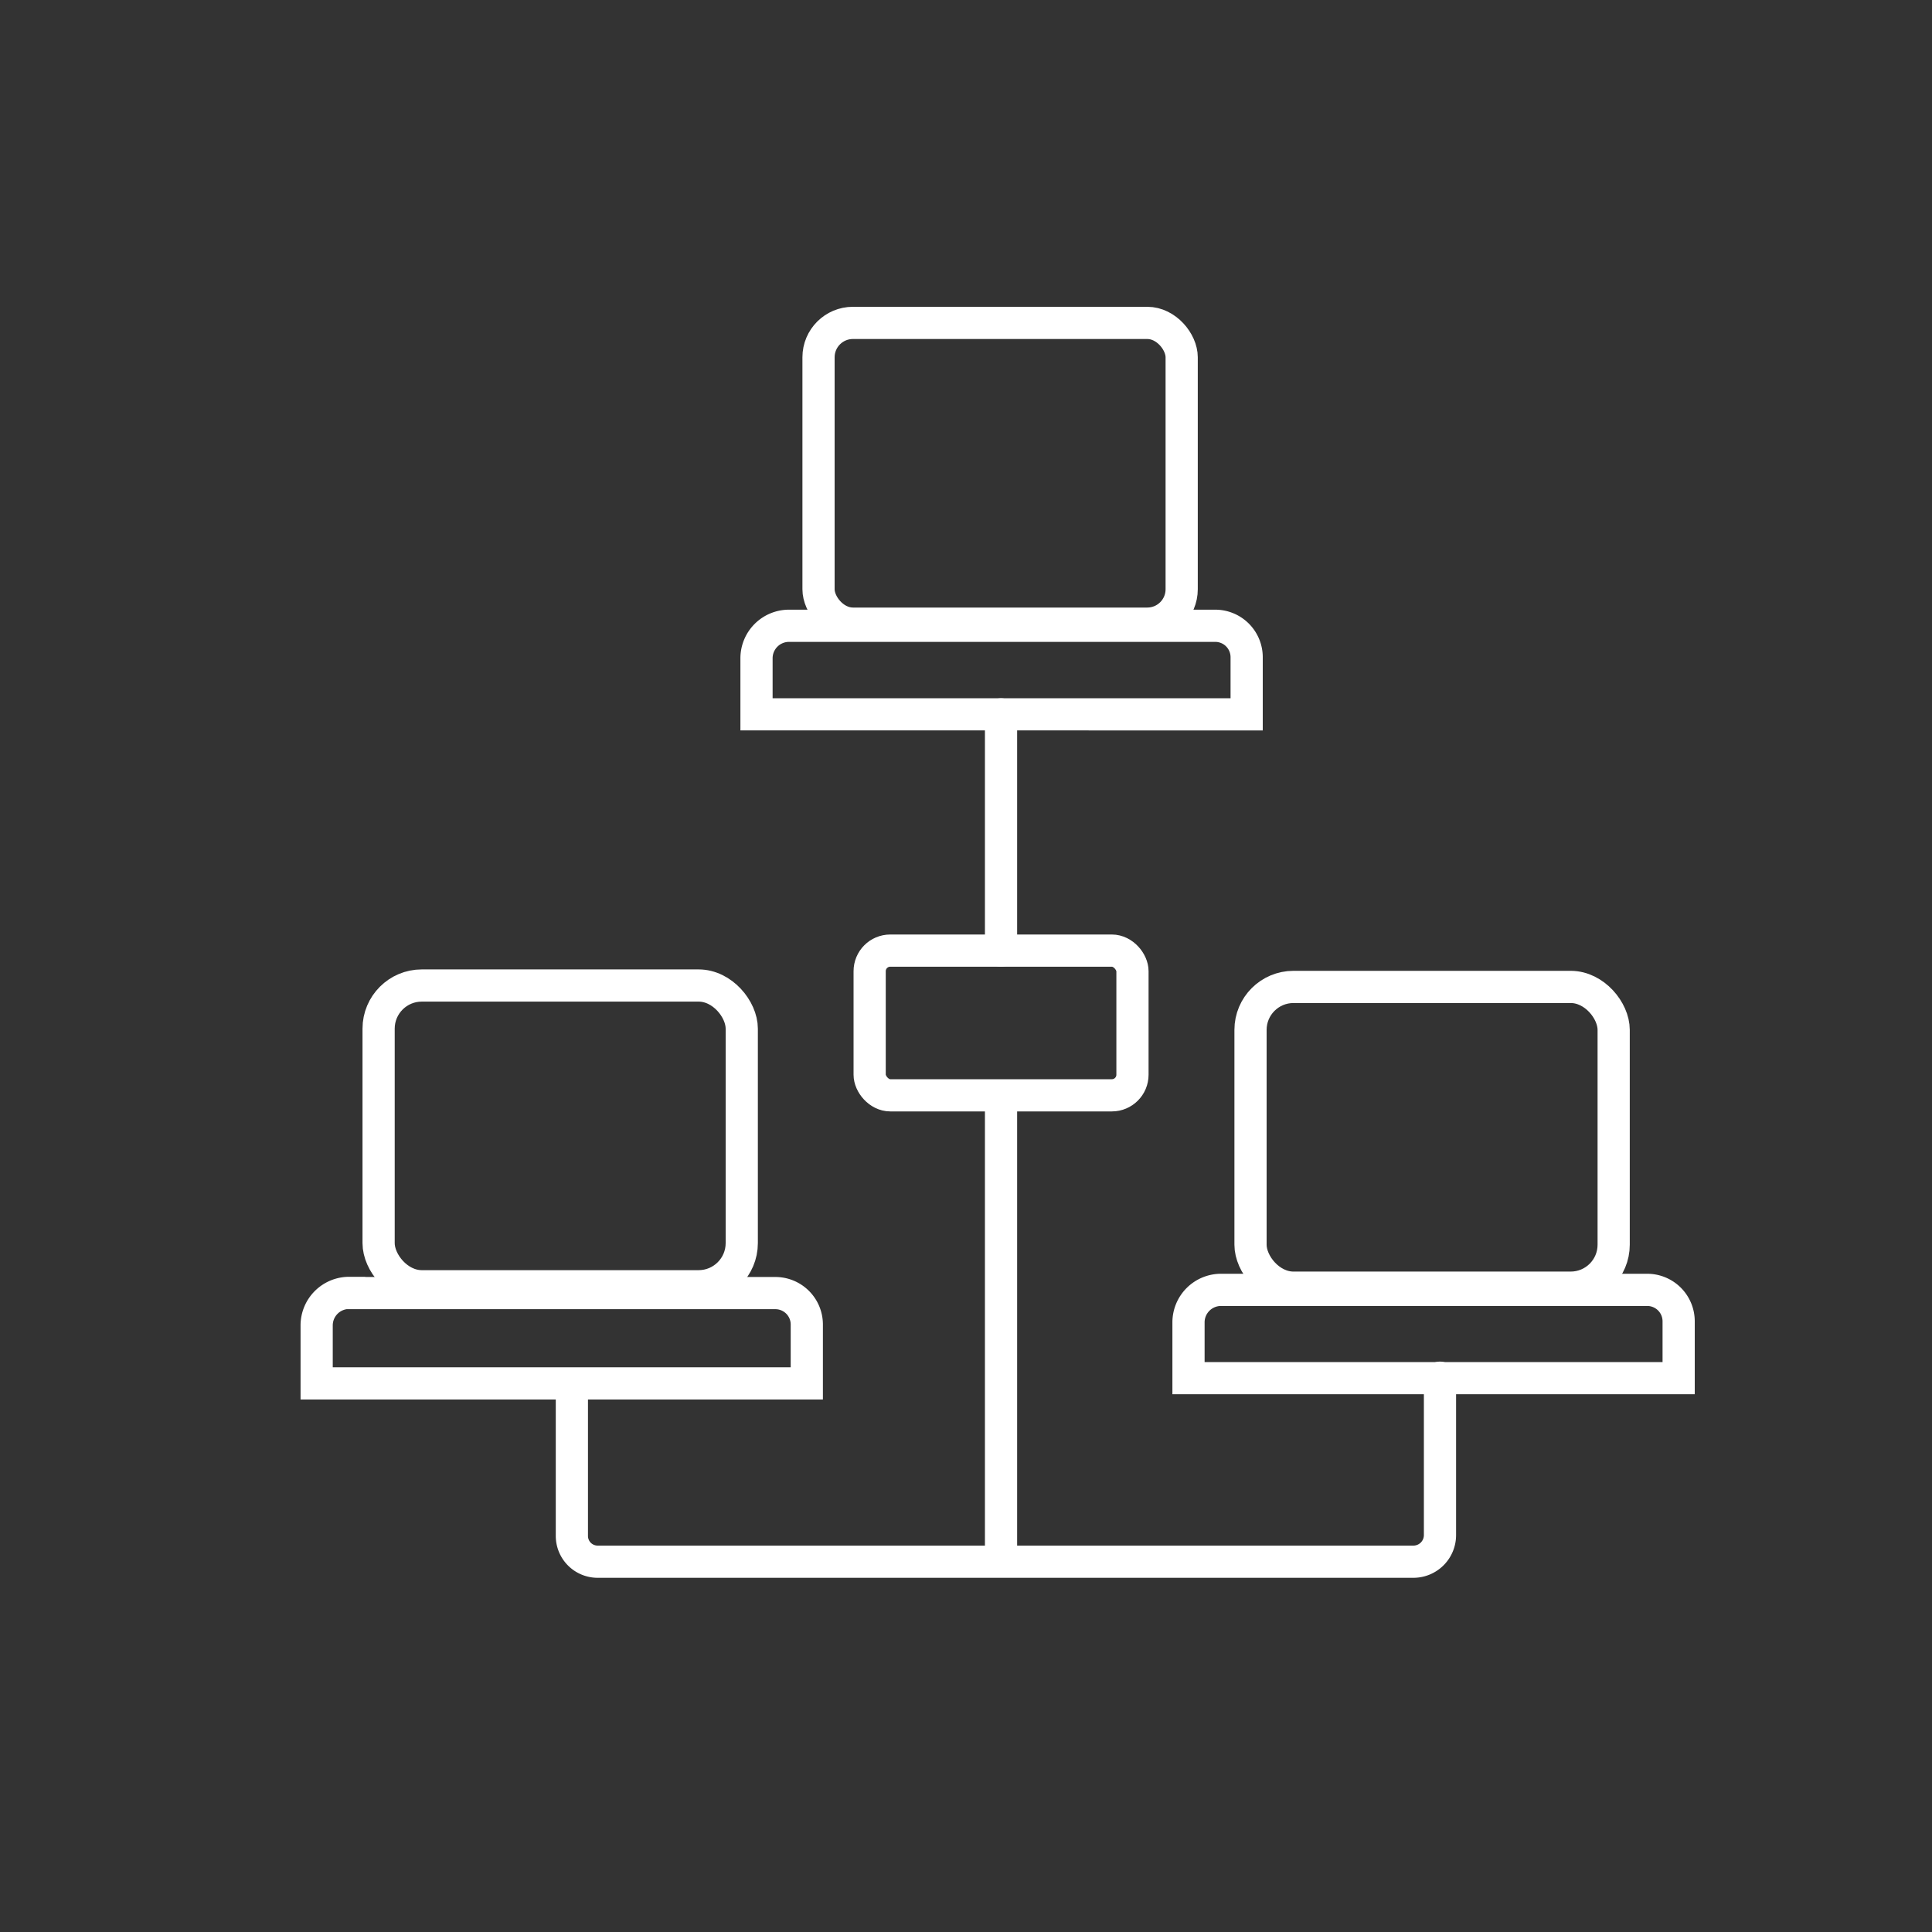
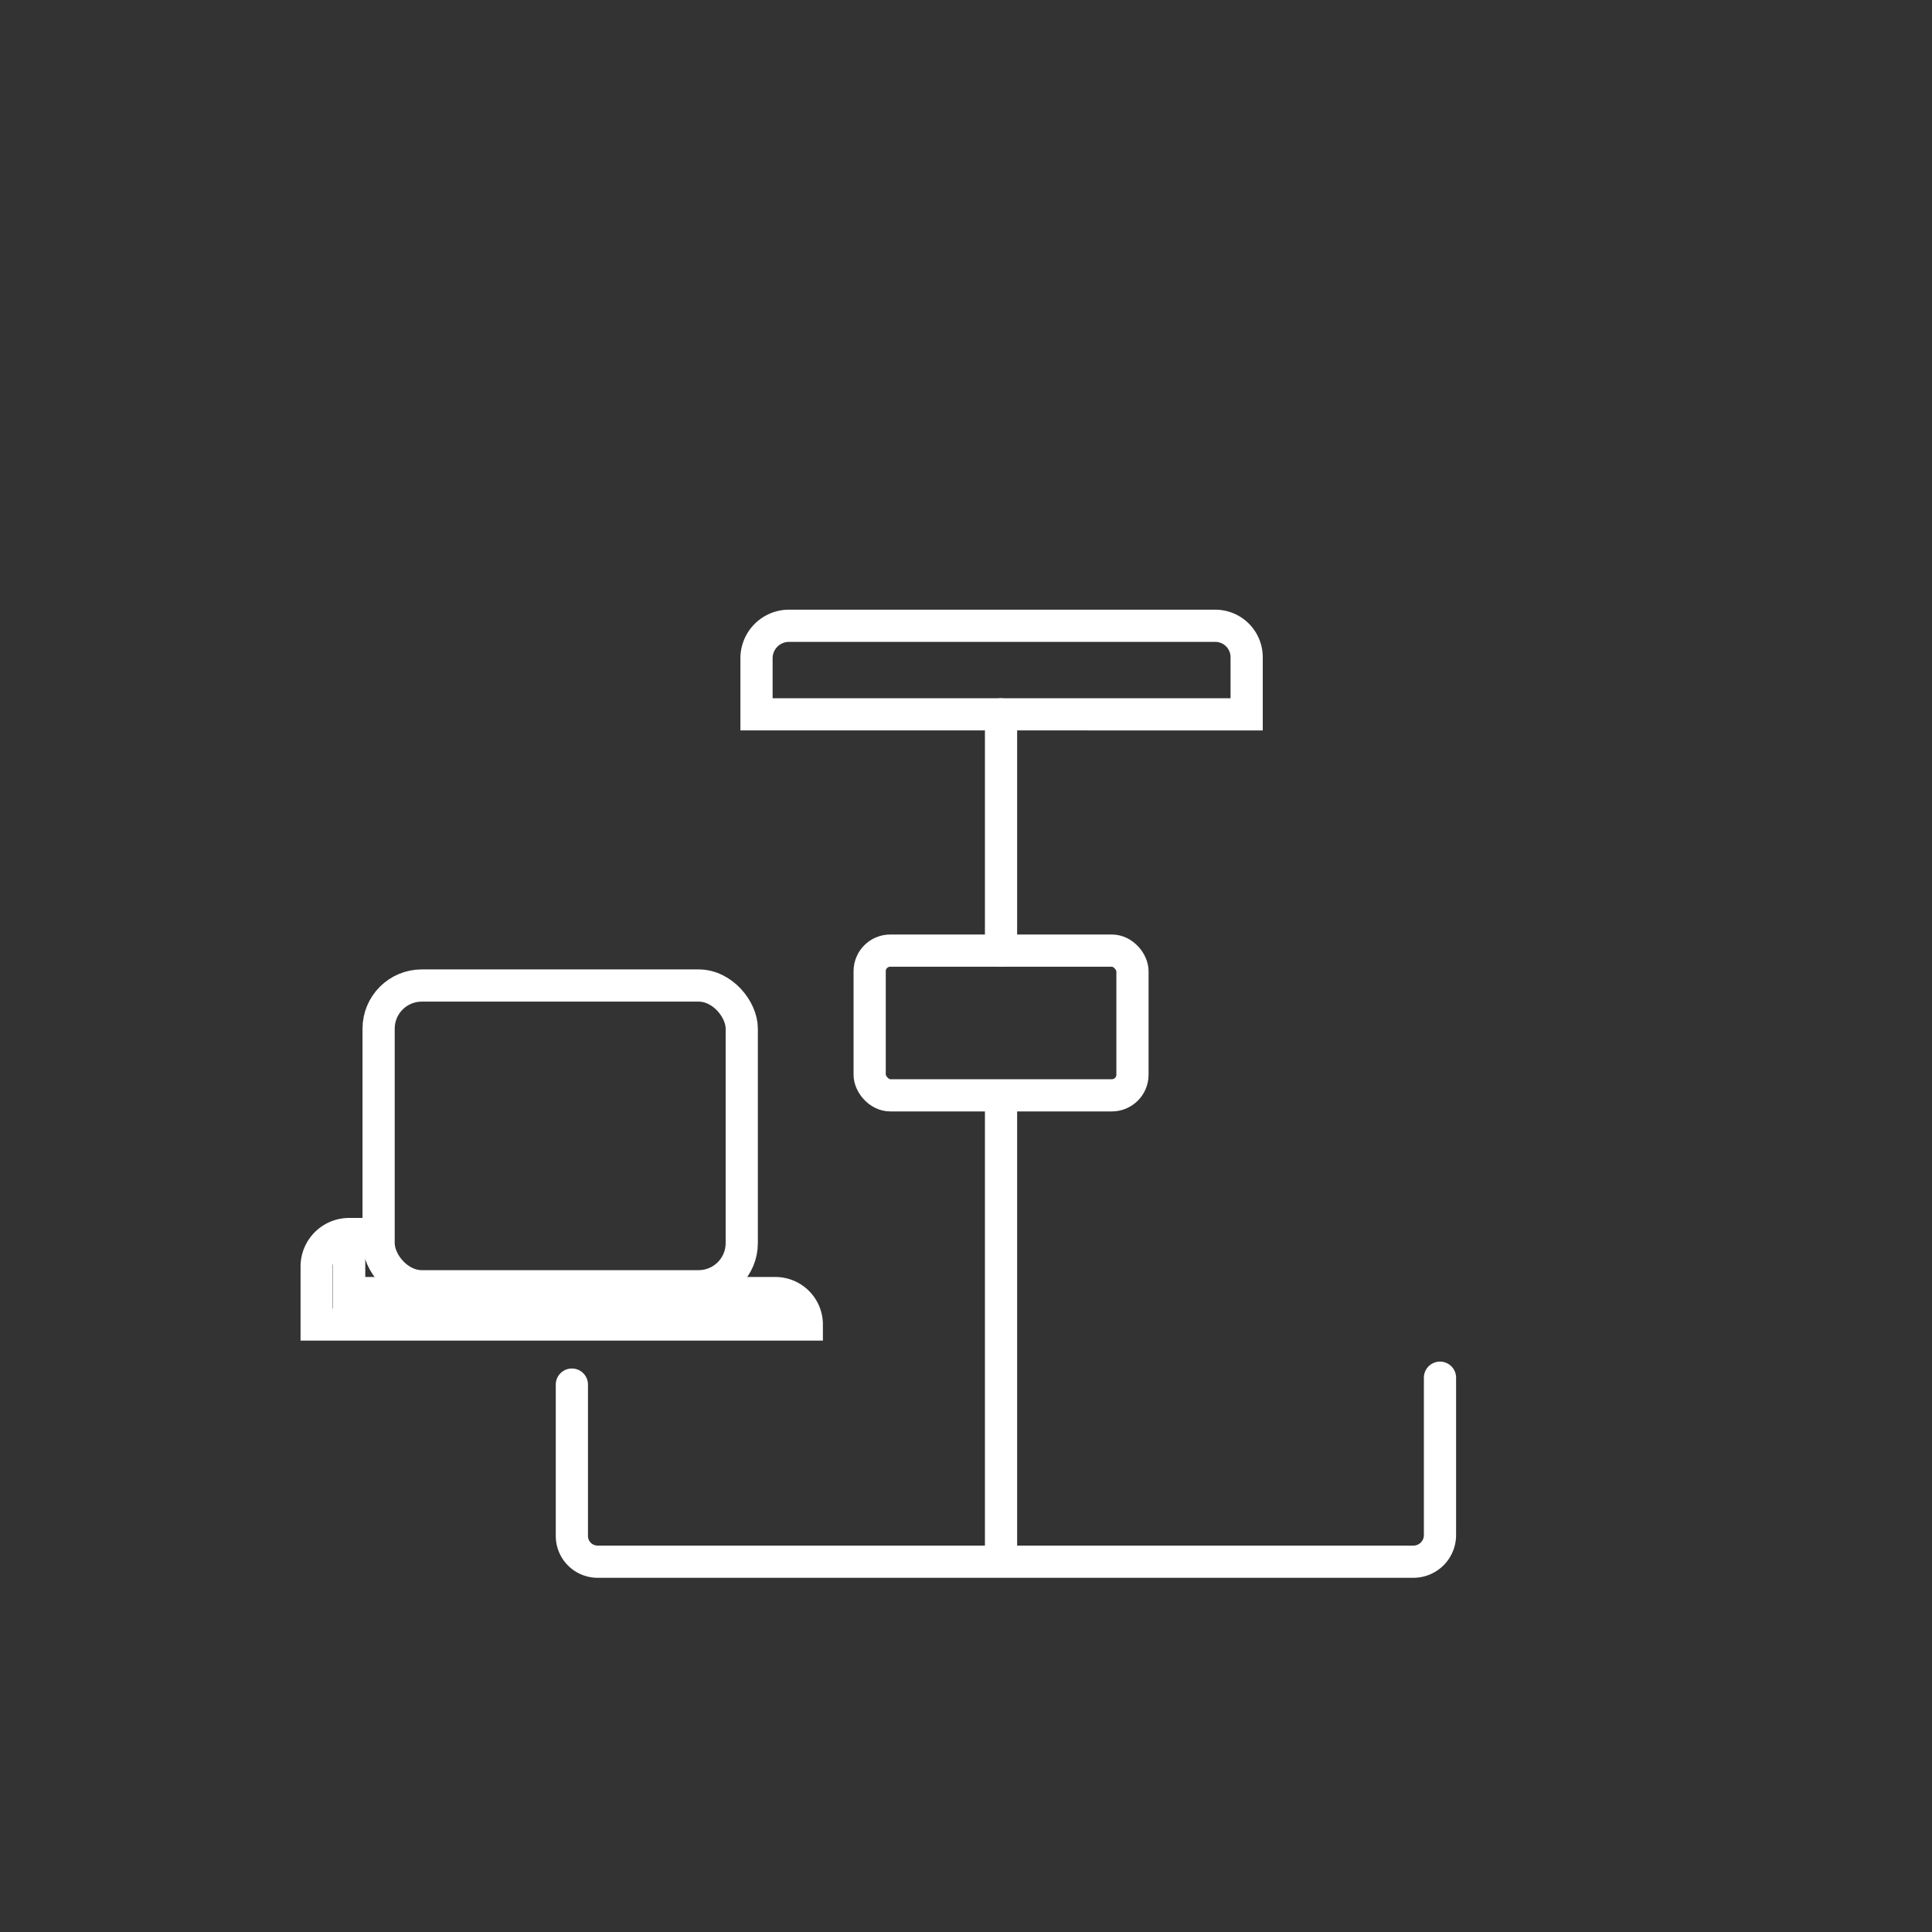
<svg xmlns="http://www.w3.org/2000/svg" id="Шар_1" data-name="Шар 1" viewBox="0 0 300 300">
  <rect x="0" y="0" width="300" height="300" fill="#333333" stroke="none" />
  <defs>
    <style>.cls-1{fill:none;stroke:#fff;stroke-linecap:round;stroke-miterlimit:10;stroke-width:5px;}</style>
  </defs>
  <title>Іконки на головну</title>
-   <rect class="cls-1" x="127.1" y="50.14" width="56.39" height="46.7" rx="5.34" />
  <path class="cls-1" d="M122.52,97.17H188.7a4.88,4.88,0,0,1,4.88,4.88v8.87a0,0,0,0,1,0,0H117.47a0,0,0,0,1,0,0v-8.7A5.05,5.05,0,0,1,122.52,97.17Z" />
-   <rect class="cls-1" x="194.18" y="153.25" width="56.39" height="46.7" rx="6.67" />
-   <path class="cls-1" d="M189.6,200.29h66.18a4.88,4.88,0,0,1,4.88,4.88V214a0,0,0,0,1,0,0H184.55a0,0,0,0,1,0,0v-8.7A5.05,5.05,0,0,1,189.6,200.29Z" />
  <rect class="cls-1" x="58.79" y="153.03" width="56.39" height="46.7" rx="6.7" />
-   <path class="cls-1" d="M54.22,200.79h66.18a4.88,4.88,0,0,1,4.88,4.88v9.14a0,0,0,0,1,0,0H49.17a0,0,0,0,1,0,0v-9a5.05,5.05,0,0,1,5.05-5.05Z" />
+   <path class="cls-1" d="M54.22,200.79h66.18a4.88,4.88,0,0,1,4.88,4.88a0,0,0,0,1,0,0H49.17a0,0,0,0,1,0,0v-9a5.05,5.05,0,0,1,5.05-5.05Z" />
  <line class="cls-1" x1="155.44" y1="110.93" x2="155.44" y2="147.61" />
  <rect class="cls-1" x="135.04" y="147.61" width="40.81" height="22.47" rx="3.2" />
  <line class="cls-1" x1="155.44" y1="170.53" x2="155.44" y2="241.6" />
  <path class="cls-1" d="M88.8,215V238.5a4,4,0,0,0,4,4H219.48a4.13,4.13,0,0,0,4.12-4.12V213.93" />
</svg>